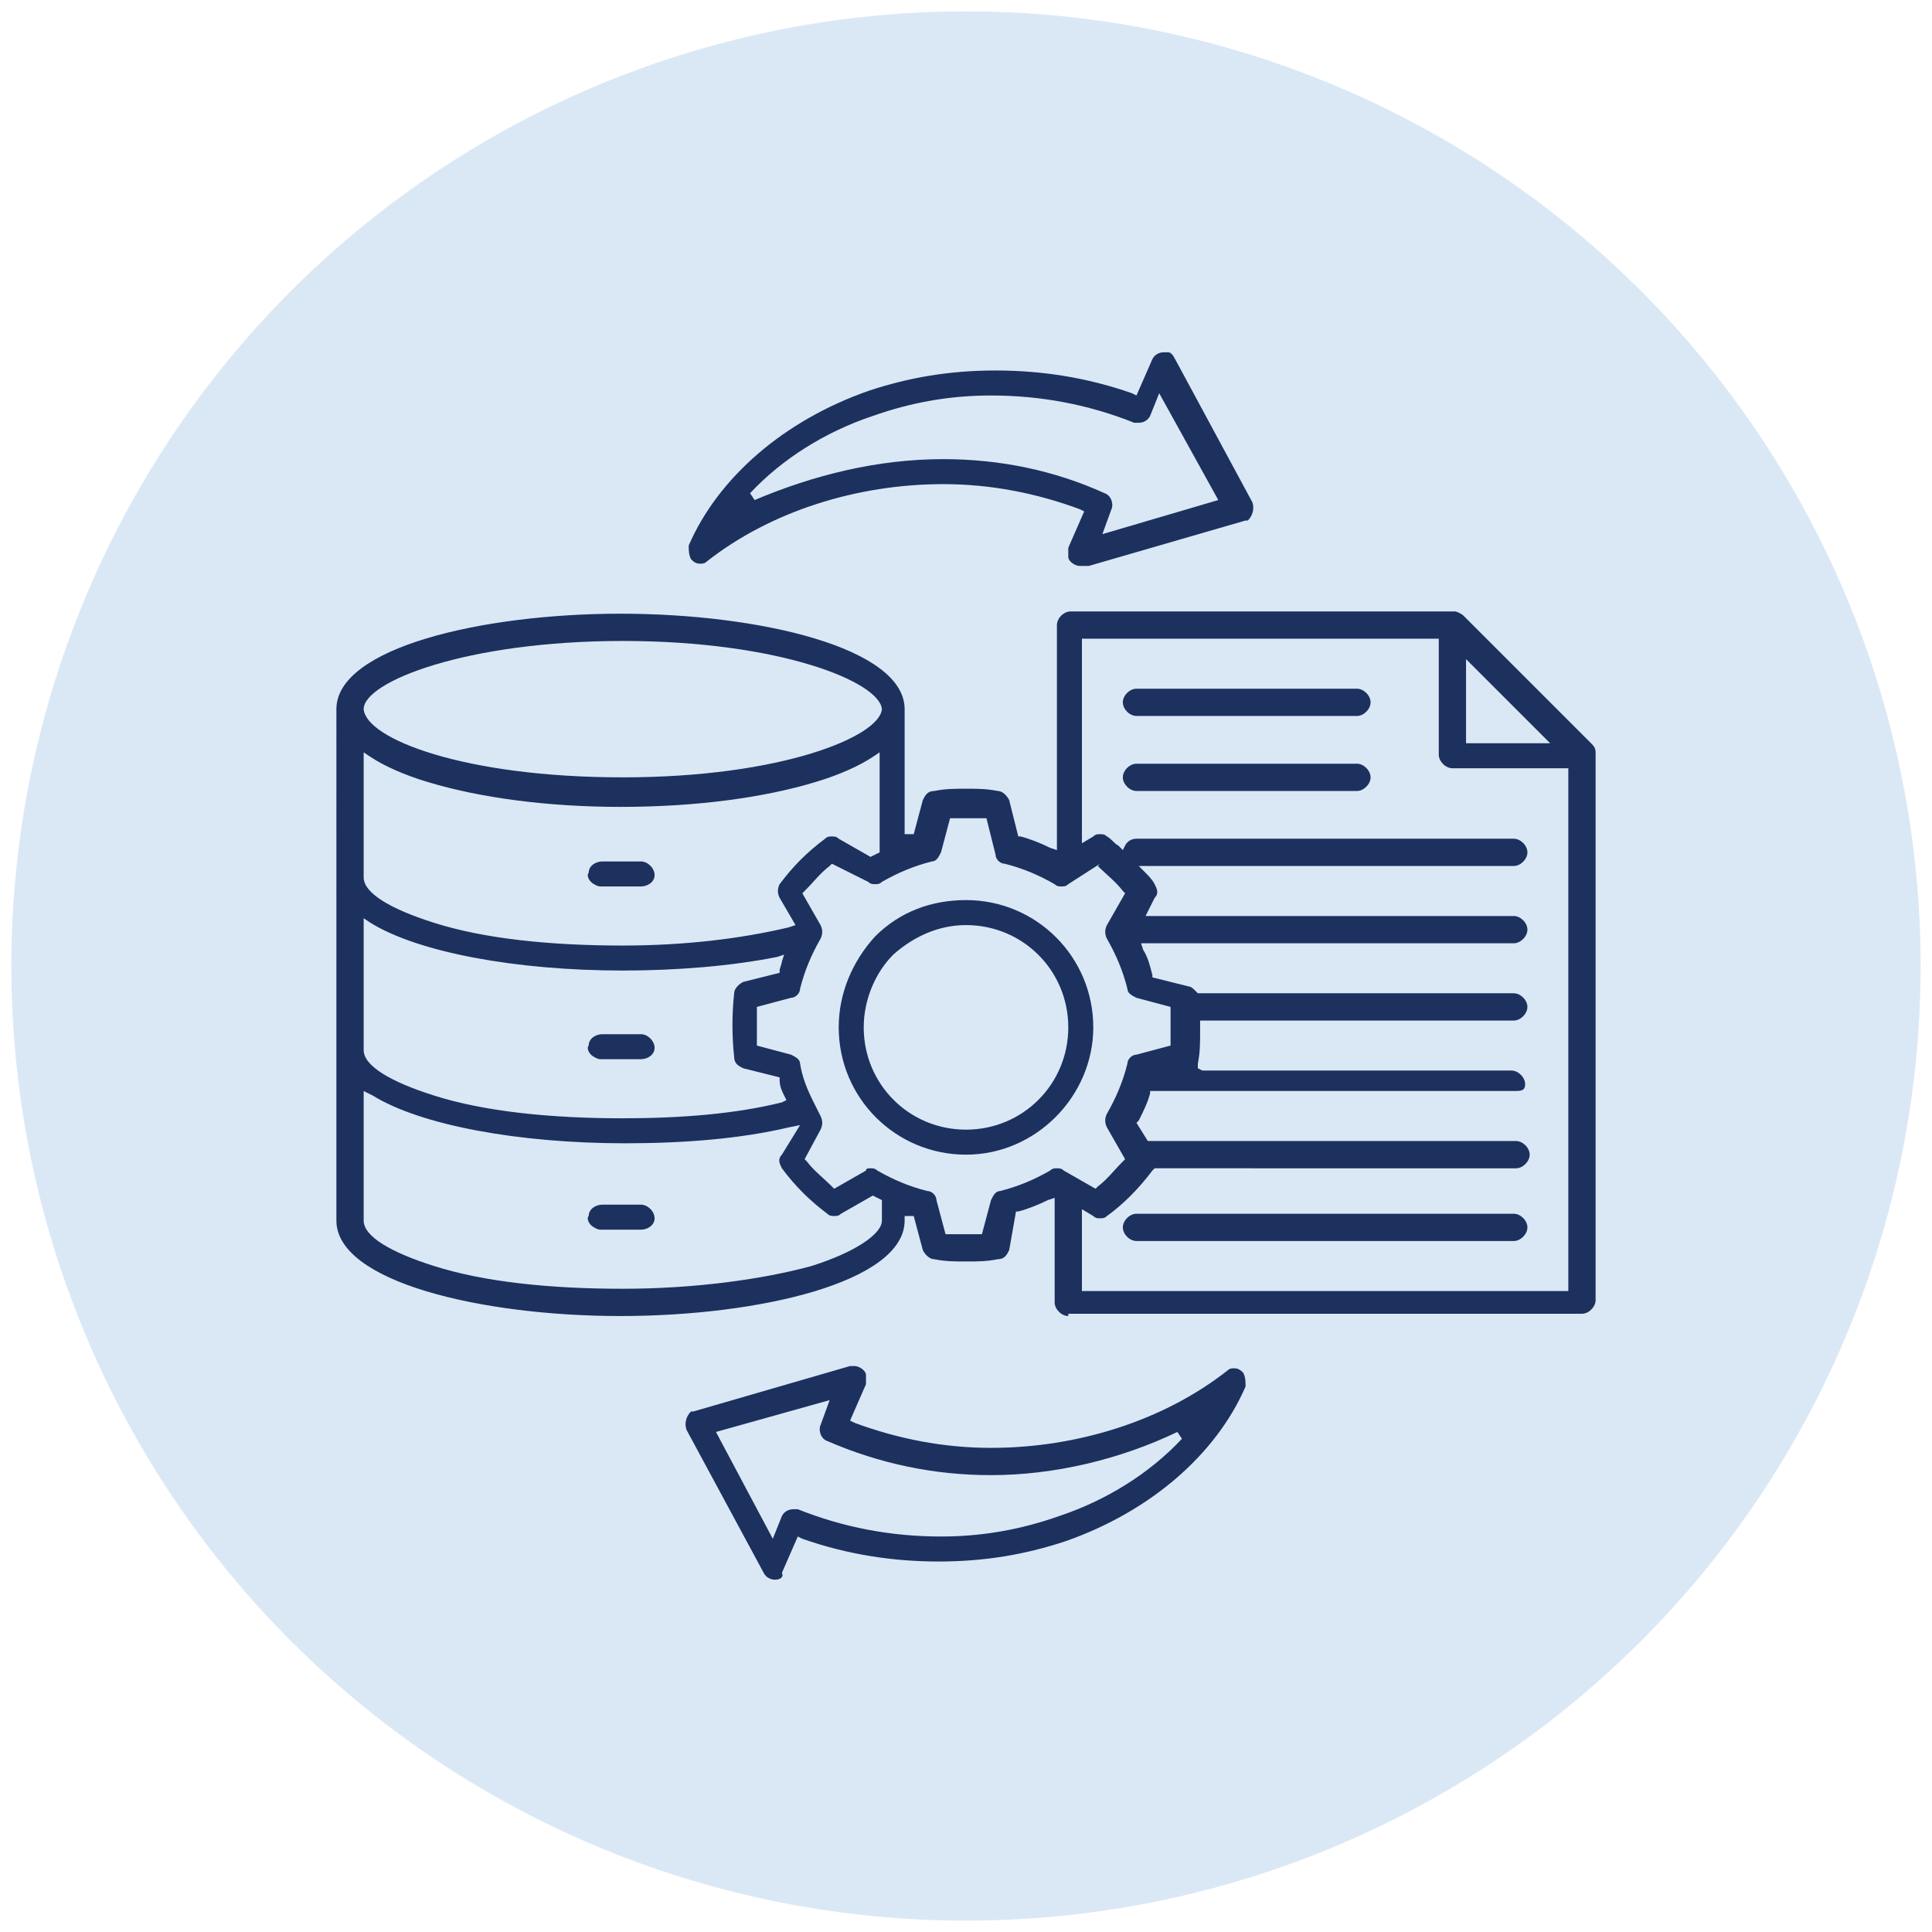
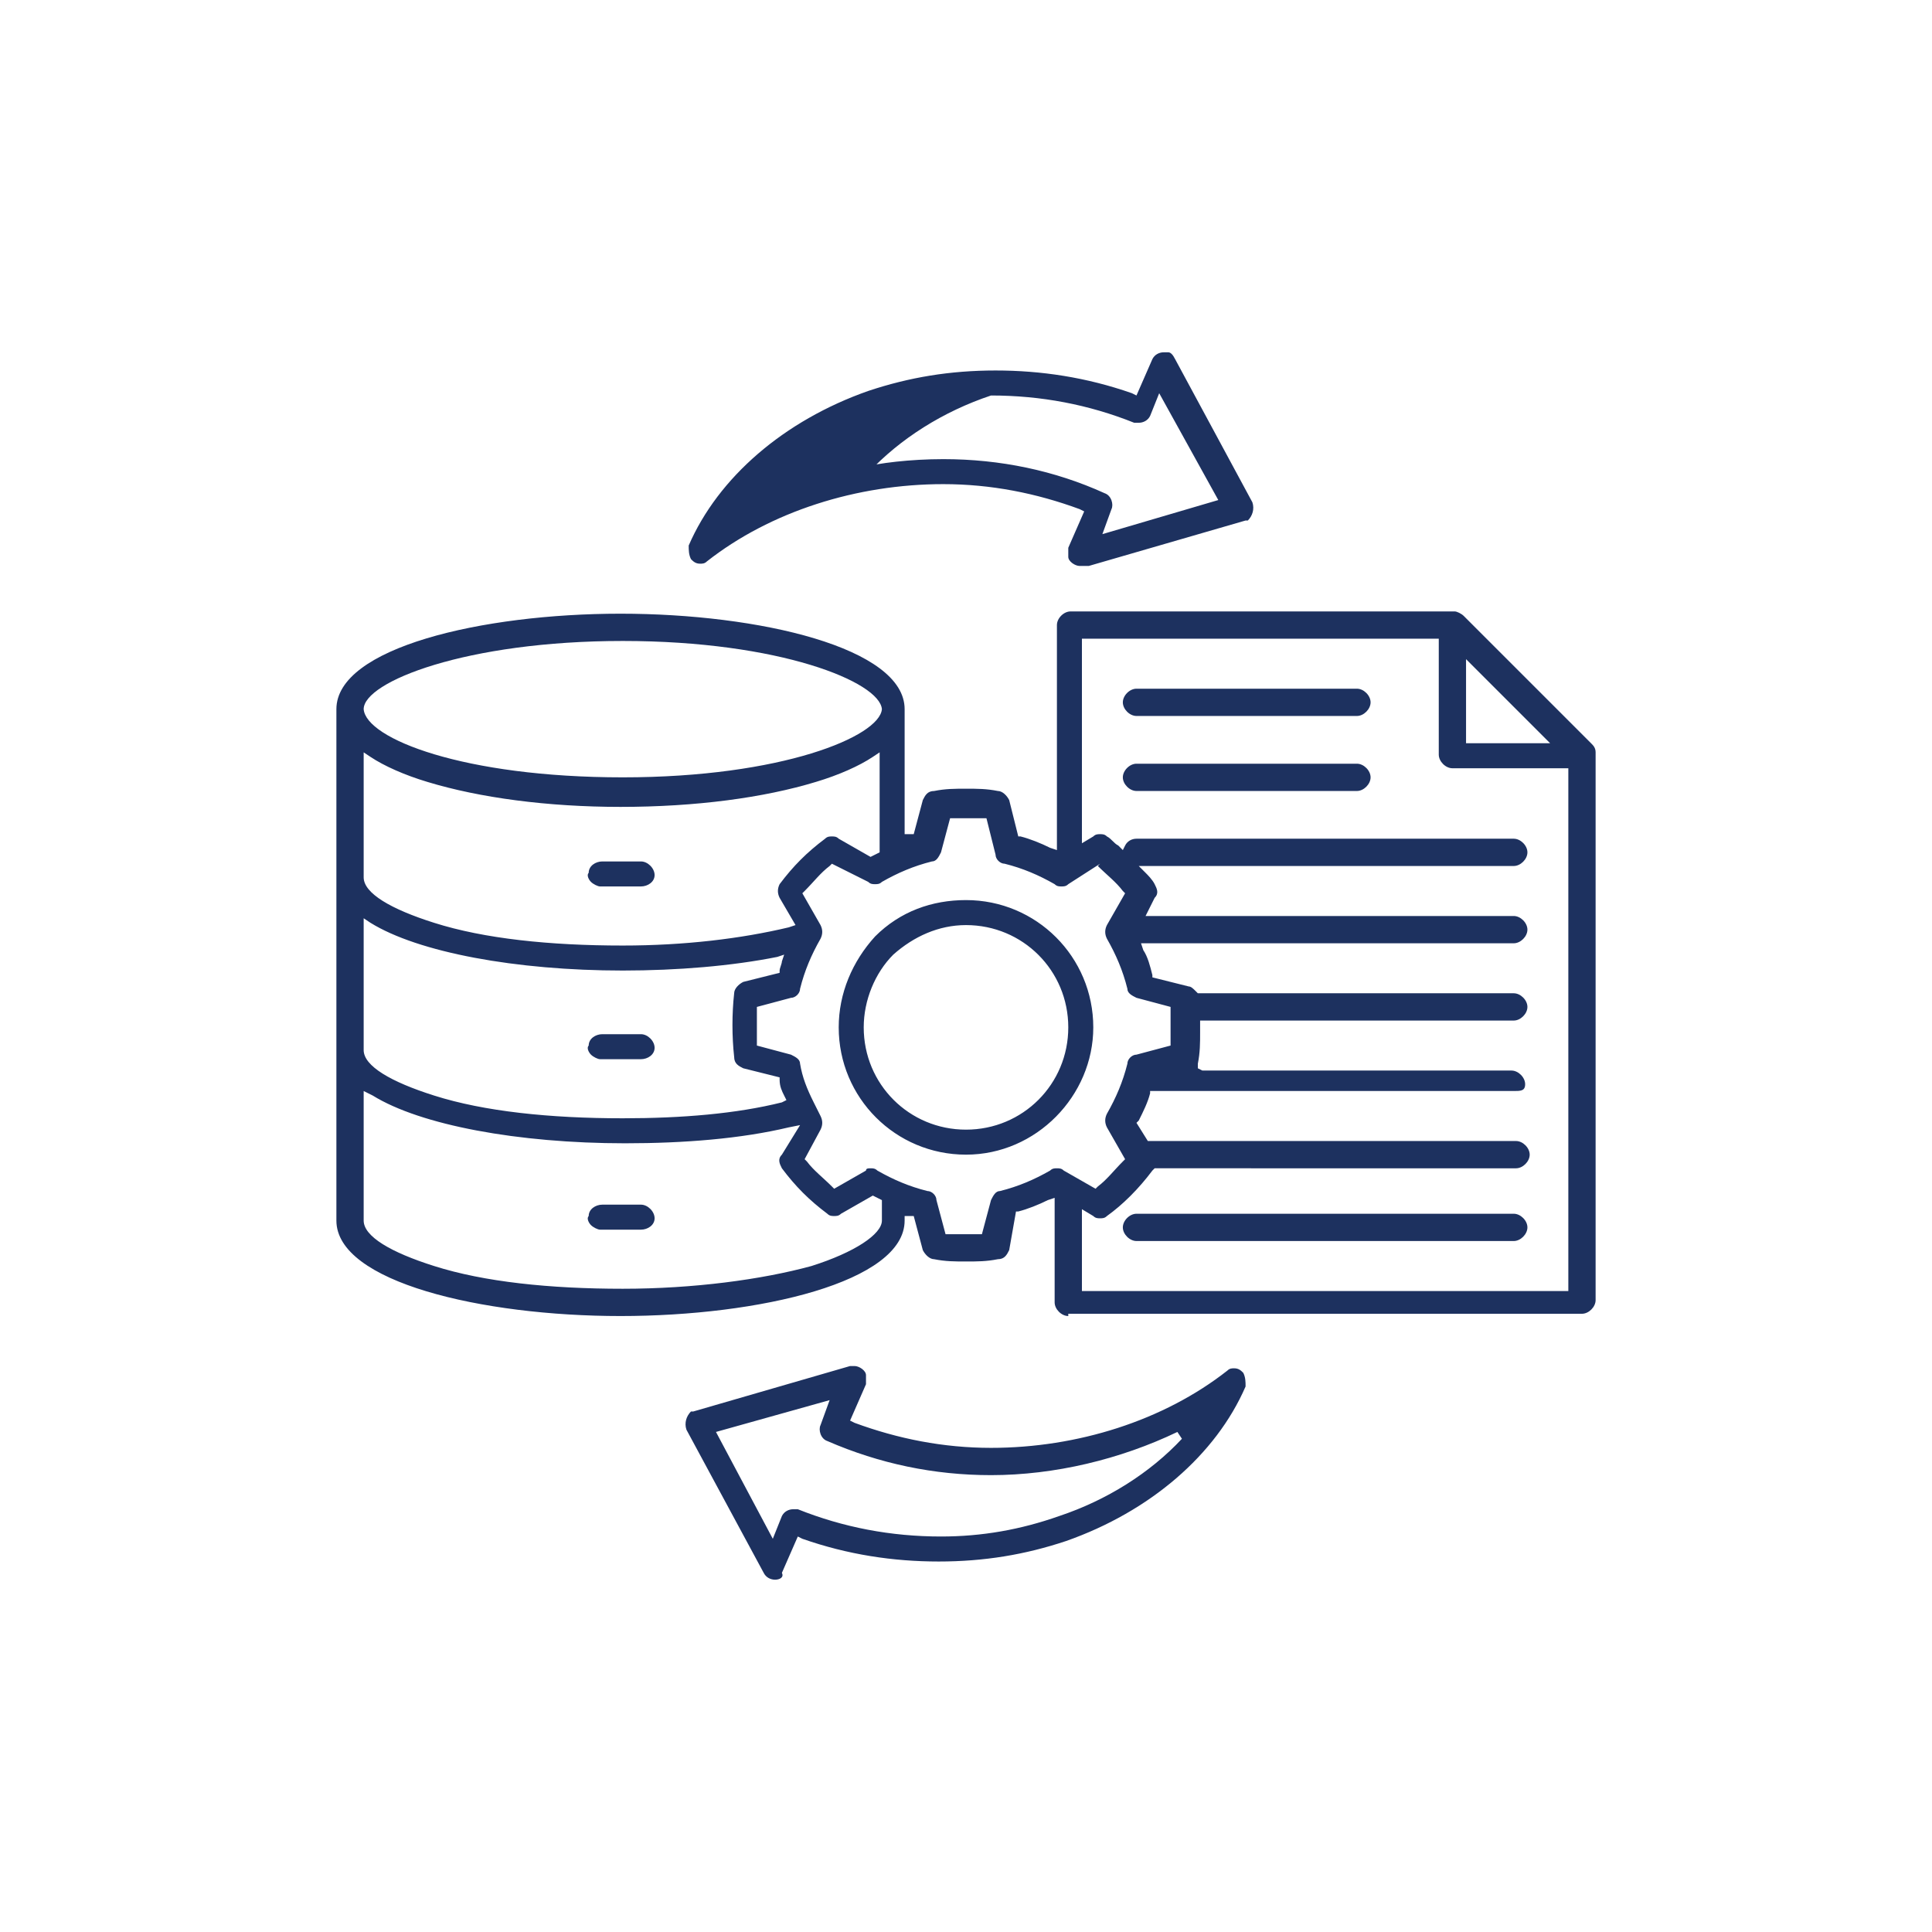
<svg xmlns="http://www.w3.org/2000/svg" version="1.0" id="Layer_1" x="0px" y="0px" width="85px" height="85px" viewBox="0 0 85 85" style="enable-background:new 0 0 85 85;" xml:space="preserve">
  <style type="text/css">
	.st0{fill:#D5EFFC;}
	.st1{fill:#DAE8F6;}
	.st2{fill:#DDF1EF;}
	.st3{fill:#1D315F;}
	.st4{fill:#1D315F;stroke:#1D315F;stroke-width:0.2;stroke-miterlimit:10;}
	.st5{fill:#FFEFD7;}
	.st6{fill-rule:evenodd;clip-rule:evenodd;fill:#1D315F;}
</style>
-   <circle class="st1" cx="42.5" cy="42.5" r="42" />
-   <path class="st3" d="M34.1,69.5c-0.2,0-0.4-0.1-0.5-0.3l-3.4-6.3c-0.1-0.3,0-0.6,0.2-0.8c0,0,0.1,0,0.1,0l6.9-2c0.1,0,0.1,0,0.2,0  c0.2,0,0.5,0.2,0.5,0.4c0,0.1,0,0.3,0,0.4l-0.7,1.6l0.2,0.1c1.9,0.7,3.9,1.1,6,1.1c3.8,0,7.6-1.2,10.4-3.4c0.1-0.1,0.2-0.1,0.3-0.1  c0.2,0,0.3,0.1,0.4,0.2c0.1,0.2,0.1,0.4,0.1,0.6c-1.3,3-4.2,5.5-7.9,6.8c-1.8,0.6-3.6,0.9-5.6,0.9c-2,0-4-0.3-6-1l-0.2-0.1l-0.7,1.6  C34.5,69.4,34.3,69.5,34.1,69.5L34.1,69.5z M31.5,63l2.5,4.7l0.4-1c0.1-0.2,0.3-0.3,0.5-0.3c0.1,0,0.1,0,0.2,0  c2,0.8,4.1,1.2,6.3,1.2c1.8,0,3.5-0.3,5.2-0.9c2.1-0.7,4-1.9,5.4-3.4l-0.2-0.3c-2.5,1.2-5.4,1.9-8.2,1.9c-2.5,0-4.9-0.5-7.2-1.5  c-0.3-0.1-0.4-0.5-0.3-0.7l0.4-1.1L31.5,63z M47,57.9c-0.3,0-0.6-0.3-0.6-0.6v-4.6l-0.3,0.1c-0.4,0.2-0.9,0.4-1.3,0.5l-0.1,0  L44.4,55c-0.1,0.2-0.2,0.4-0.5,0.4c-0.5,0.1-0.9,0.1-1.4,0.1c-0.5,0-0.9,0-1.4-0.1c-0.2,0-0.4-0.2-0.5-0.4l-0.4-1.5l-0.4,0l0,0.2  c0,2.7-6.4,4.2-12.5,4.2c-6.1,0-12.5-1.5-12.5-4.2V31.2c0-2.7,6.4-4.2,12.5-4.2c6.1,0,12.5,1.5,12.5,4.2v5.5l0.4,0l0.4-1.5  c0.1-0.2,0.2-0.4,0.5-0.4c0.5-0.1,0.9-0.1,1.4-0.1s0.9,0,1.4,0.1c0.2,0,0.4,0.2,0.5,0.4l0.4,1.6l0.1,0c0.4,0.1,0.9,0.3,1.3,0.5  l0.3,0.1v-9.9c0-0.3,0.3-0.6,0.6-0.6h16.9c0.1,0,0.3,0.1,0.4,0.2l5.6,5.6c0.1,0.1,0.2,0.2,0.2,0.4v24.1c0,0.3-0.3,0.6-0.6,0.6H47z   M47.6,56.8H69V33.8h-5.1c-0.3,0-0.6-0.3-0.6-0.6v-5.1H47.6v9l0.5-0.3c0.1-0.1,0.2-0.1,0.3-0.1c0.1,0,0.2,0,0.3,0.1  c0.2,0.1,0.3,0.3,0.5,0.4l0.2,0.2l0.1-0.2c0.1-0.2,0.3-0.3,0.5-0.3h16.6c0.3,0,0.6,0.3,0.6,0.6s-0.3,0.6-0.6,0.6H50.1l0.3,0.3  c0.1,0.1,0.3,0.3,0.4,0.5c0.1,0.2,0.2,0.4,0,0.6l-0.4,0.8h16.2c0.3,0,0.6,0.3,0.6,0.6s-0.3,0.6-0.6,0.6H50.2l0.1,0.3  c0.2,0.3,0.3,0.7,0.4,1.1l0,0.1l1.6,0.4c0.1,0,0.2,0.1,0.3,0.2l0.1,0.1h13.9c0.3,0,0.6,0.3,0.6,0.6s-0.3,0.6-0.6,0.6H52.8l0,0.5  c0,0.5,0,0.9-0.1,1.4l0,0.2l0.2,0.1h13.6c0.3,0,0.6,0.3,0.6,0.6S66.9,48,66.6,48h-16l0,0.1c-0.1,0.4-0.3,0.8-0.5,1.2l-0.1,0.1  l0.5,0.8h16.2c0.3,0,0.6,0.3,0.6,0.6s-0.3,0.6-0.6,0.6H50.8l-0.1,0.1c-0.6,0.8-1.3,1.5-2,2c-0.1,0.1-0.2,0.1-0.3,0.1  c-0.1,0-0.2,0-0.3-0.1l-0.5-0.3V56.8z M16,53.7c0,0.7,1.2,1.4,3.1,2c2.2,0.7,5.1,1,8.3,1c3.1,0,6.1-0.4,8.3-1c1.9-0.6,3.1-1.4,3.1-2  l0-0.9l-0.4-0.2l-1.4,0.8c-0.1,0.1-0.2,0.1-0.3,0.1c-0.1,0-0.2,0-0.3-0.1c-0.8-0.6-1.4-1.2-2-2c-0.1-0.2-0.2-0.4,0-0.6l0.8-1.3  l-0.5,0.1c-2.1,0.5-4.6,0.7-7.2,0.7c-4.7,0-9-0.8-11.1-2.1L16,48V53.7z M38.3,51.4c0.1,0,0.2,0,0.3,0.1c0.7,0.4,1.4,0.7,2.2,0.9  c0.2,0,0.4,0.2,0.4,0.4l0.4,1.5l0.1,0c0.2,0,0.5,0,0.7,0c0.2,0,0.5,0,0.7,0l0.1,0l0.4-1.5c0.1-0.2,0.2-0.4,0.4-0.4  c0.8-0.2,1.5-0.5,2.2-0.9c0.1-0.1,0.2-0.1,0.3-0.1c0.1,0,0.2,0,0.3,0.1l1.4,0.8l0.1-0.1c0.4-0.3,0.7-0.7,1.1-1.1l0.1-0.1l-0.8-1.4  c-0.1-0.2-0.1-0.4,0-0.6c0.4-0.7,0.7-1.4,0.9-2.2c0-0.2,0.2-0.4,0.4-0.4l1.5-0.4l0-0.1c0-0.3,0-0.5,0-0.8c0-0.2,0-0.5,0-0.7l0-0.1  l-1.5-0.4c-0.2-0.1-0.4-0.2-0.4-0.4c-0.2-0.8-0.5-1.5-0.9-2.2c-0.1-0.2-0.1-0.4,0-0.6l0.8-1.4l-0.1-0.1c-0.3-0.4-0.7-0.7-1.1-1.1  L48.4,38L47,38.9c-0.1,0.1-0.2,0.1-0.3,0.1c-0.1,0-0.2,0-0.3-0.1c-0.7-0.4-1.4-0.7-2.2-0.9c-0.2,0-0.4-0.2-0.4-0.4L43.4,36l-0.1,0  c-0.2,0-0.5,0-0.7,0s-0.5,0-0.7,0l-0.1,0l-0.4,1.5c-0.1,0.2-0.2,0.4-0.4,0.4c-0.8,0.2-1.5,0.5-2.2,0.9c-0.1,0.1-0.2,0.1-0.3,0.1  c-0.1,0-0.2,0-0.3-0.1L36.6,38l-0.1,0.1c-0.4,0.3-0.7,0.7-1.1,1.1l-0.1,0.1l0.8,1.4c0.1,0.2,0.1,0.4,0,0.6c-0.4,0.7-0.7,1.4-0.9,2.2  c0,0.2-0.2,0.4-0.4,0.4l-1.5,0.4l0,0.1c0,0.3,0,0.5,0,0.7c0,0.2,0,0.5,0,0.8l0,0.1l1.5,0.4c0.2,0.1,0.4,0.2,0.4,0.4  c0.1,0.6,0.3,1.1,0.6,1.7c0.1,0.2,0.2,0.4,0.3,0.6c0.1,0.2,0.1,0.4,0,0.6L35.4,51l0.1,0.1c0.3,0.4,0.7,0.7,1.1,1.1l0.1,0.1l1.4-0.8  C38.1,51.4,38.2,51.4,38.3,51.4z M16,46.2c0,0.7,1.2,1.4,3.1,2c2.2,0.7,5.1,1,8.3,1c2.6,0,5-0.2,7-0.7l0.2-0.1l-0.1-0.2  c-0.1-0.2-0.2-0.4-0.2-0.7l0-0.1l-1.6-0.4c-0.2-0.1-0.4-0.2-0.4-0.5c-0.1-0.9-0.1-1.9,0-2.8c0-0.2,0.2-0.4,0.4-0.5l1.6-0.4l0-0.1  c0-0.1,0.1-0.3,0.1-0.4l0.1-0.3l-0.3,0.1c-2,0.4-4.4,0.6-6.8,0.6c-4.7,0-9-0.8-11.1-2.1L16,40.4V46.2z M16,38.6c0,0.7,1.2,1.4,3.1,2  c2.2,0.7,5.1,1,8.3,1c2.7,0,5.2-0.3,7.3-0.8l0.3-0.1l-0.7-1.2c-0.1-0.2-0.1-0.4,0-0.6c0.6-0.8,1.2-1.4,2-2c0.1-0.1,0.2-0.1,0.3-0.1  c0.1,0,0.2,0,0.3,0.1l1.4,0.8l0.4-0.2v-4.4l-0.3,0.2c-0.6,0.4-1.5,0.8-2.5,1.1c-2.3,0.7-5.3,1.1-8.6,1.1c-3.2,0-6.2-0.4-8.5-1.1  c-1-0.3-1.9-0.7-2.5-1.1L16,33.1V38.6z M27.4,28.2c-6.9,0-11.4,1.8-11.4,3c0.1,1.3,4.4,3,11.4,3c7,0,11.3-1.8,11.4-3  C38.7,30,34.3,28.2,27.4,28.2z M64.5,32.7h3.7L64.5,29V32.7z M50,54.6c-0.3,0-0.6-0.3-0.6-0.6s0.3-0.6,0.6-0.6h16.6  c0.3,0,0.6,0.3,0.6,0.6s-0.3,0.6-0.6,0.6H50z M28.2,54.1c-0.5,0-1.1,0-1.8,0c-0.1,0-0.3-0.1-0.4-0.2c-0.1-0.1-0.2-0.3-0.1-0.4  c0-0.3,0.3-0.5,0.6-0.5c0.6,0,1.2,0,1.7,0c0.3,0,0.6,0.3,0.6,0.6S28.5,54.1,28.2,54.1z M42.5,50.8c-3.1,0-5.6-2.5-5.6-5.6  c0-1.5,0.6-2.9,1.6-4c1.1-1.1,2.5-1.6,4-1.6c3.1,0,5.6,2.5,5.6,5.6C48.1,48.2,45.6,50.8,42.5,50.8z M42.5,40.7  c-1.2,0-2.3,0.5-3.2,1.3c-0.8,0.8-1.3,2-1.3,3.2c0,2.5,2,4.5,4.5,4.5c2.5,0,4.5-2,4.5-4.5C47,42.7,45,40.7,42.5,40.7L42.5,40.7z   M28.2,46.6c-0.6,0-1.2,0-1.8,0c-0.1,0-0.3-0.1-0.4-0.2c-0.1-0.1-0.2-0.3-0.1-0.4c0-0.3,0.3-0.5,0.6-0.5c0.6,0,1.1,0,1.7,0  c0.3,0,0.6,0.3,0.6,0.6S28.5,46.6,28.2,46.6z M28.2,39c-0.6,0-1.2,0-1.8,0c-0.1,0-0.3-0.1-0.4-0.2c-0.1-0.1-0.2-0.3-0.1-0.4  c0-0.3,0.3-0.5,0.6-0.5c0.6,0,1.1,0,1.7,0c0.3,0,0.6,0.3,0.6,0.6S28.5,39,28.2,39z M50,34.8c-0.3,0-0.6-0.3-0.6-0.6s0.3-0.6,0.6-0.6  h9.7c0.3,0,0.6,0.3,0.6,0.6s-0.3,0.6-0.6,0.6H50z M50,31.5c-0.3,0-0.6-0.3-0.6-0.6s0.3-0.6,0.6-0.6h9.7c0.3,0,0.6,0.3,0.6,0.6  s-0.3,0.6-0.6,0.6H50z M47.5,24.9c-0.2,0-0.5-0.2-0.5-0.4c0-0.1,0-0.3,0-0.4l0.7-1.6l-0.2-0.1c-1.9-0.7-3.9-1.1-6-1.1  c-3.8,0-7.6,1.2-10.4,3.4c-0.1,0.1-0.2,0.1-0.3,0.1c-0.2,0-0.3-0.1-0.4-0.2c-0.1-0.2-0.1-0.4-0.1-0.6c1.3-3,4.2-5.5,7.9-6.8  c1.8-0.6,3.6-0.9,5.6-0.9c2,0,4,0.3,6,1l0.2,0.1l0.7-1.6c0.1-0.2,0.3-0.3,0.5-0.3c0.1,0,0.1,0,0.2,0c0.1,0,0.2,0.1,0.3,0.3l3.4,6.3  c0.1,0.3,0,0.6-0.2,0.8c0,0-0.1,0-0.1,0l-6.9,2C47.6,24.9,47.5,24.9,47.5,24.9z M41.5,20.2c2.5,0,4.9,0.5,7.1,1.5  c0.3,0.1,0.4,0.5,0.3,0.7l-0.4,1.1l5.1-1.5L51,17.3l-0.4,1c-0.1,0.2-0.3,0.3-0.5,0.3c-0.1,0-0.1,0-0.2,0c-2-0.8-4.1-1.2-6.3-1.2  c-1.8,0-3.5,0.3-5.2,0.9c-2.1,0.7-4,1.9-5.4,3.4l0.2,0.3C35.8,20.9,38.6,20.2,41.5,20.2L41.5,20.2z" />
+   <path class="st3" d="M34.1,69.5c-0.2,0-0.4-0.1-0.5-0.3l-3.4-6.3c-0.1-0.3,0-0.6,0.2-0.8c0,0,0.1,0,0.1,0l6.9-2c0.1,0,0.1,0,0.2,0  c0.2,0,0.5,0.2,0.5,0.4c0,0.1,0,0.3,0,0.4l-0.7,1.6l0.2,0.1c1.9,0.7,3.9,1.1,6,1.1c3.8,0,7.6-1.2,10.4-3.4c0.1-0.1,0.2-0.1,0.3-0.1  c0.2,0,0.3,0.1,0.4,0.2c0.1,0.2,0.1,0.4,0.1,0.6c-1.3,3-4.2,5.5-7.9,6.8c-1.8,0.6-3.6,0.9-5.6,0.9c-2,0-4-0.3-6-1l-0.2-0.1l-0.7,1.6  C34.5,69.4,34.3,69.5,34.1,69.5L34.1,69.5z M31.5,63l2.5,4.7l0.4-1c0.1-0.2,0.3-0.3,0.5-0.3c0.1,0,0.1,0,0.2,0  c2,0.8,4.1,1.2,6.3,1.2c1.8,0,3.5-0.3,5.2-0.9c2.1-0.7,4-1.9,5.4-3.4l-0.2-0.3c-2.5,1.2-5.4,1.9-8.2,1.9c-2.5,0-4.9-0.5-7.2-1.5  c-0.3-0.1-0.4-0.5-0.3-0.7l0.4-1.1L31.5,63z M47,57.9c-0.3,0-0.6-0.3-0.6-0.6v-4.6l-0.3,0.1c-0.4,0.2-0.9,0.4-1.3,0.5l-0.1,0  L44.4,55c-0.1,0.2-0.2,0.4-0.5,0.4c-0.5,0.1-0.9,0.1-1.4,0.1c-0.5,0-0.9,0-1.4-0.1c-0.2,0-0.4-0.2-0.5-0.4l-0.4-1.5l-0.4,0l0,0.2  c0,2.7-6.4,4.2-12.5,4.2c-6.1,0-12.5-1.5-12.5-4.2V31.2c0-2.7,6.4-4.2,12.5-4.2c6.1,0,12.5,1.5,12.5,4.2v5.5l0.4,0l0.4-1.5  c0.1-0.2,0.2-0.4,0.5-0.4c0.5-0.1,0.9-0.1,1.4-0.1s0.9,0,1.4,0.1c0.2,0,0.4,0.2,0.5,0.4l0.4,1.6l0.1,0c0.4,0.1,0.9,0.3,1.3,0.5  l0.3,0.1v-9.9c0-0.3,0.3-0.6,0.6-0.6h16.9c0.1,0,0.3,0.1,0.4,0.2l5.6,5.6c0.1,0.1,0.2,0.2,0.2,0.4v24.1c0,0.3-0.3,0.6-0.6,0.6H47z   M47.6,56.8H69V33.8h-5.1c-0.3,0-0.6-0.3-0.6-0.6v-5.1H47.6v9l0.5-0.3c0.1-0.1,0.2-0.1,0.3-0.1c0.1,0,0.2,0,0.3,0.1  c0.2,0.1,0.3,0.3,0.5,0.4l0.2,0.2l0.1-0.2c0.1-0.2,0.3-0.3,0.5-0.3h16.6c0.3,0,0.6,0.3,0.6,0.6s-0.3,0.6-0.6,0.6H50.1l0.3,0.3  c0.1,0.1,0.3,0.3,0.4,0.5c0.1,0.2,0.2,0.4,0,0.6l-0.4,0.8h16.2c0.3,0,0.6,0.3,0.6,0.6s-0.3,0.6-0.6,0.6H50.2l0.1,0.3  c0.2,0.3,0.3,0.7,0.4,1.1l0,0.1l1.6,0.4c0.1,0,0.2,0.1,0.3,0.2l0.1,0.1h13.9c0.3,0,0.6,0.3,0.6,0.6s-0.3,0.6-0.6,0.6H52.8l0,0.5  c0,0.5,0,0.9-0.1,1.4l0,0.2l0.2,0.1h13.6c0.3,0,0.6,0.3,0.6,0.6S66.9,48,66.6,48h-16l0,0.1c-0.1,0.4-0.3,0.8-0.5,1.2l-0.1,0.1  l0.5,0.8h16.2c0.3,0,0.6,0.3,0.6,0.6s-0.3,0.6-0.6,0.6H50.8l-0.1,0.1c-0.6,0.8-1.3,1.5-2,2c-0.1,0.1-0.2,0.1-0.3,0.1  c-0.1,0-0.2,0-0.3-0.1l-0.5-0.3V56.8z M16,53.7c0,0.7,1.2,1.4,3.1,2c2.2,0.7,5.1,1,8.3,1c3.1,0,6.1-0.4,8.3-1c1.9-0.6,3.1-1.4,3.1-2  l0-0.9l-0.4-0.2l-1.4,0.8c-0.1,0.1-0.2,0.1-0.3,0.1c-0.1,0-0.2,0-0.3-0.1c-0.8-0.6-1.4-1.2-2-2c-0.1-0.2-0.2-0.4,0-0.6l0.8-1.3  l-0.5,0.1c-2.1,0.5-4.6,0.7-7.2,0.7c-4.7,0-9-0.8-11.1-2.1L16,48V53.7z M38.3,51.4c0.1,0,0.2,0,0.3,0.1c0.7,0.4,1.4,0.7,2.2,0.9  c0.2,0,0.4,0.2,0.4,0.4l0.4,1.5l0.1,0c0.2,0,0.5,0,0.7,0c0.2,0,0.5,0,0.7,0l0.1,0l0.4-1.5c0.1-0.2,0.2-0.4,0.4-0.4  c0.8-0.2,1.5-0.5,2.2-0.9c0.1-0.1,0.2-0.1,0.3-0.1c0.1,0,0.2,0,0.3,0.1l1.4,0.8l0.1-0.1c0.4-0.3,0.7-0.7,1.1-1.1l0.1-0.1l-0.8-1.4  c-0.1-0.2-0.1-0.4,0-0.6c0.4-0.7,0.7-1.4,0.9-2.2c0-0.2,0.2-0.4,0.4-0.4l1.5-0.4l0-0.1c0-0.3,0-0.5,0-0.8c0-0.2,0-0.5,0-0.7l0-0.1  l-1.5-0.4c-0.2-0.1-0.4-0.2-0.4-0.4c-0.2-0.8-0.5-1.5-0.9-2.2c-0.1-0.2-0.1-0.4,0-0.6l0.8-1.4l-0.1-0.1c-0.3-0.4-0.7-0.7-1.1-1.1  L48.4,38L47,38.9c-0.1,0.1-0.2,0.1-0.3,0.1c-0.1,0-0.2,0-0.3-0.1c-0.7-0.4-1.4-0.7-2.2-0.9c-0.2,0-0.4-0.2-0.4-0.4L43.4,36l-0.1,0  c-0.2,0-0.5,0-0.7,0s-0.5,0-0.7,0l-0.1,0l-0.4,1.5c-0.1,0.2-0.2,0.4-0.4,0.4c-0.8,0.2-1.5,0.5-2.2,0.9c-0.1,0.1-0.2,0.1-0.3,0.1  c-0.1,0-0.2,0-0.3-0.1L36.6,38l-0.1,0.1c-0.4,0.3-0.7,0.7-1.1,1.1l-0.1,0.1l0.8,1.4c0.1,0.2,0.1,0.4,0,0.6c-0.4,0.7-0.7,1.4-0.9,2.2  c0,0.2-0.2,0.4-0.4,0.4l-1.5,0.4l0,0.1c0,0.3,0,0.5,0,0.7c0,0.2,0,0.5,0,0.8l0,0.1l1.5,0.4c0.2,0.1,0.4,0.2,0.4,0.4  c0.1,0.6,0.3,1.1,0.6,1.7c0.1,0.2,0.2,0.4,0.3,0.6c0.1,0.2,0.1,0.4,0,0.6L35.4,51l0.1,0.1c0.3,0.4,0.7,0.7,1.1,1.1l0.1,0.1l1.4-0.8  C38.1,51.4,38.2,51.4,38.3,51.4z M16,46.2c0,0.7,1.2,1.4,3.1,2c2.2,0.7,5.1,1,8.3,1c2.6,0,5-0.2,7-0.7l0.2-0.1l-0.1-0.2  c-0.1-0.2-0.2-0.4-0.2-0.7l0-0.1l-1.6-0.4c-0.2-0.1-0.4-0.2-0.4-0.5c-0.1-0.9-0.1-1.9,0-2.8c0-0.2,0.2-0.4,0.4-0.5l1.6-0.4l0-0.1  c0-0.1,0.1-0.3,0.1-0.4l0.1-0.3l-0.3,0.1c-2,0.4-4.4,0.6-6.8,0.6c-4.7,0-9-0.8-11.1-2.1L16,40.4V46.2z M16,38.6c0,0.7,1.2,1.4,3.1,2  c2.2,0.7,5.1,1,8.3,1c2.7,0,5.2-0.3,7.3-0.8l0.3-0.1l-0.7-1.2c-0.1-0.2-0.1-0.4,0-0.6c0.6-0.8,1.2-1.4,2-2c0.1-0.1,0.2-0.1,0.3-0.1  c0.1,0,0.2,0,0.3,0.1l1.4,0.8l0.4-0.2v-4.4l-0.3,0.2c-0.6,0.4-1.5,0.8-2.5,1.1c-2.3,0.7-5.3,1.1-8.6,1.1c-3.2,0-6.2-0.4-8.5-1.1  c-1-0.3-1.9-0.7-2.5-1.1L16,33.1V38.6z M27.4,28.2c-6.9,0-11.4,1.8-11.4,3c0.1,1.3,4.4,3,11.4,3c7,0,11.3-1.8,11.4-3  C38.7,30,34.3,28.2,27.4,28.2z M64.5,32.7h3.7L64.5,29V32.7z M50,54.6c-0.3,0-0.6-0.3-0.6-0.6s0.3-0.6,0.6-0.6h16.6  c0.3,0,0.6,0.3,0.6,0.6s-0.3,0.6-0.6,0.6H50z M28.2,54.1c-0.5,0-1.1,0-1.8,0c-0.1,0-0.3-0.1-0.4-0.2c-0.1-0.1-0.2-0.3-0.1-0.4  c0-0.3,0.3-0.5,0.6-0.5c0.6,0,1.2,0,1.7,0c0.3,0,0.6,0.3,0.6,0.6S28.5,54.1,28.2,54.1z M42.5,50.8c-3.1,0-5.6-2.5-5.6-5.6  c0-1.5,0.6-2.9,1.6-4c1.1-1.1,2.5-1.6,4-1.6c3.1,0,5.6,2.5,5.6,5.6C48.1,48.2,45.6,50.8,42.5,50.8z M42.5,40.7  c-1.2,0-2.3,0.5-3.2,1.3c-0.8,0.8-1.3,2-1.3,3.2c0,2.5,2,4.5,4.5,4.5c2.5,0,4.5-2,4.5-4.5C47,42.7,45,40.7,42.5,40.7L42.5,40.7z   M28.2,46.6c-0.6,0-1.2,0-1.8,0c-0.1,0-0.3-0.1-0.4-0.2c-0.1-0.1-0.2-0.3-0.1-0.4c0-0.3,0.3-0.5,0.6-0.5c0.6,0,1.1,0,1.7,0  c0.3,0,0.6,0.3,0.6,0.6S28.5,46.6,28.2,46.6z M28.2,39c-0.6,0-1.2,0-1.8,0c-0.1,0-0.3-0.1-0.4-0.2c-0.1-0.1-0.2-0.3-0.1-0.4  c0-0.3,0.3-0.5,0.6-0.5c0.6,0,1.1,0,1.7,0c0.3,0,0.6,0.3,0.6,0.6S28.5,39,28.2,39z M50,34.8c-0.3,0-0.6-0.3-0.6-0.6s0.3-0.6,0.6-0.6  h9.7c0.3,0,0.6,0.3,0.6,0.6s-0.3,0.6-0.6,0.6H50z M50,31.5c-0.3,0-0.6-0.3-0.6-0.6s0.3-0.6,0.6-0.6h9.7c0.3,0,0.6,0.3,0.6,0.6  s-0.3,0.6-0.6,0.6H50z M47.5,24.9c-0.2,0-0.5-0.2-0.5-0.4c0-0.1,0-0.3,0-0.4l0.7-1.6l-0.2-0.1c-1.9-0.7-3.9-1.1-6-1.1  c-3.8,0-7.6,1.2-10.4,3.4c-0.1,0.1-0.2,0.1-0.3,0.1c-0.2,0-0.3-0.1-0.4-0.2c-0.1-0.2-0.1-0.4-0.1-0.6c1.3-3,4.2-5.5,7.9-6.8  c1.8-0.6,3.6-0.9,5.6-0.9c2,0,4,0.3,6,1l0.2,0.1l0.7-1.6c0.1-0.2,0.3-0.3,0.5-0.3c0.1,0,0.1,0,0.2,0c0.1,0,0.2,0.1,0.3,0.3l3.4,6.3  c0.1,0.3,0,0.6-0.2,0.8c0,0-0.1,0-0.1,0l-6.9,2C47.6,24.9,47.5,24.9,47.5,24.9z M41.5,20.2c2.5,0,4.9,0.5,7.1,1.5  c0.3,0.1,0.4,0.5,0.3,0.7l-0.4,1.1l5.1-1.5L51,17.3l-0.4,1c-0.1,0.2-0.3,0.3-0.5,0.3c-0.1,0-0.1,0-0.2,0c-2-0.8-4.1-1.2-6.3-1.2  c-2.1,0.7-4,1.9-5.4,3.4l0.2,0.3C35.8,20.9,38.6,20.2,41.5,20.2L41.5,20.2z" />
</svg>